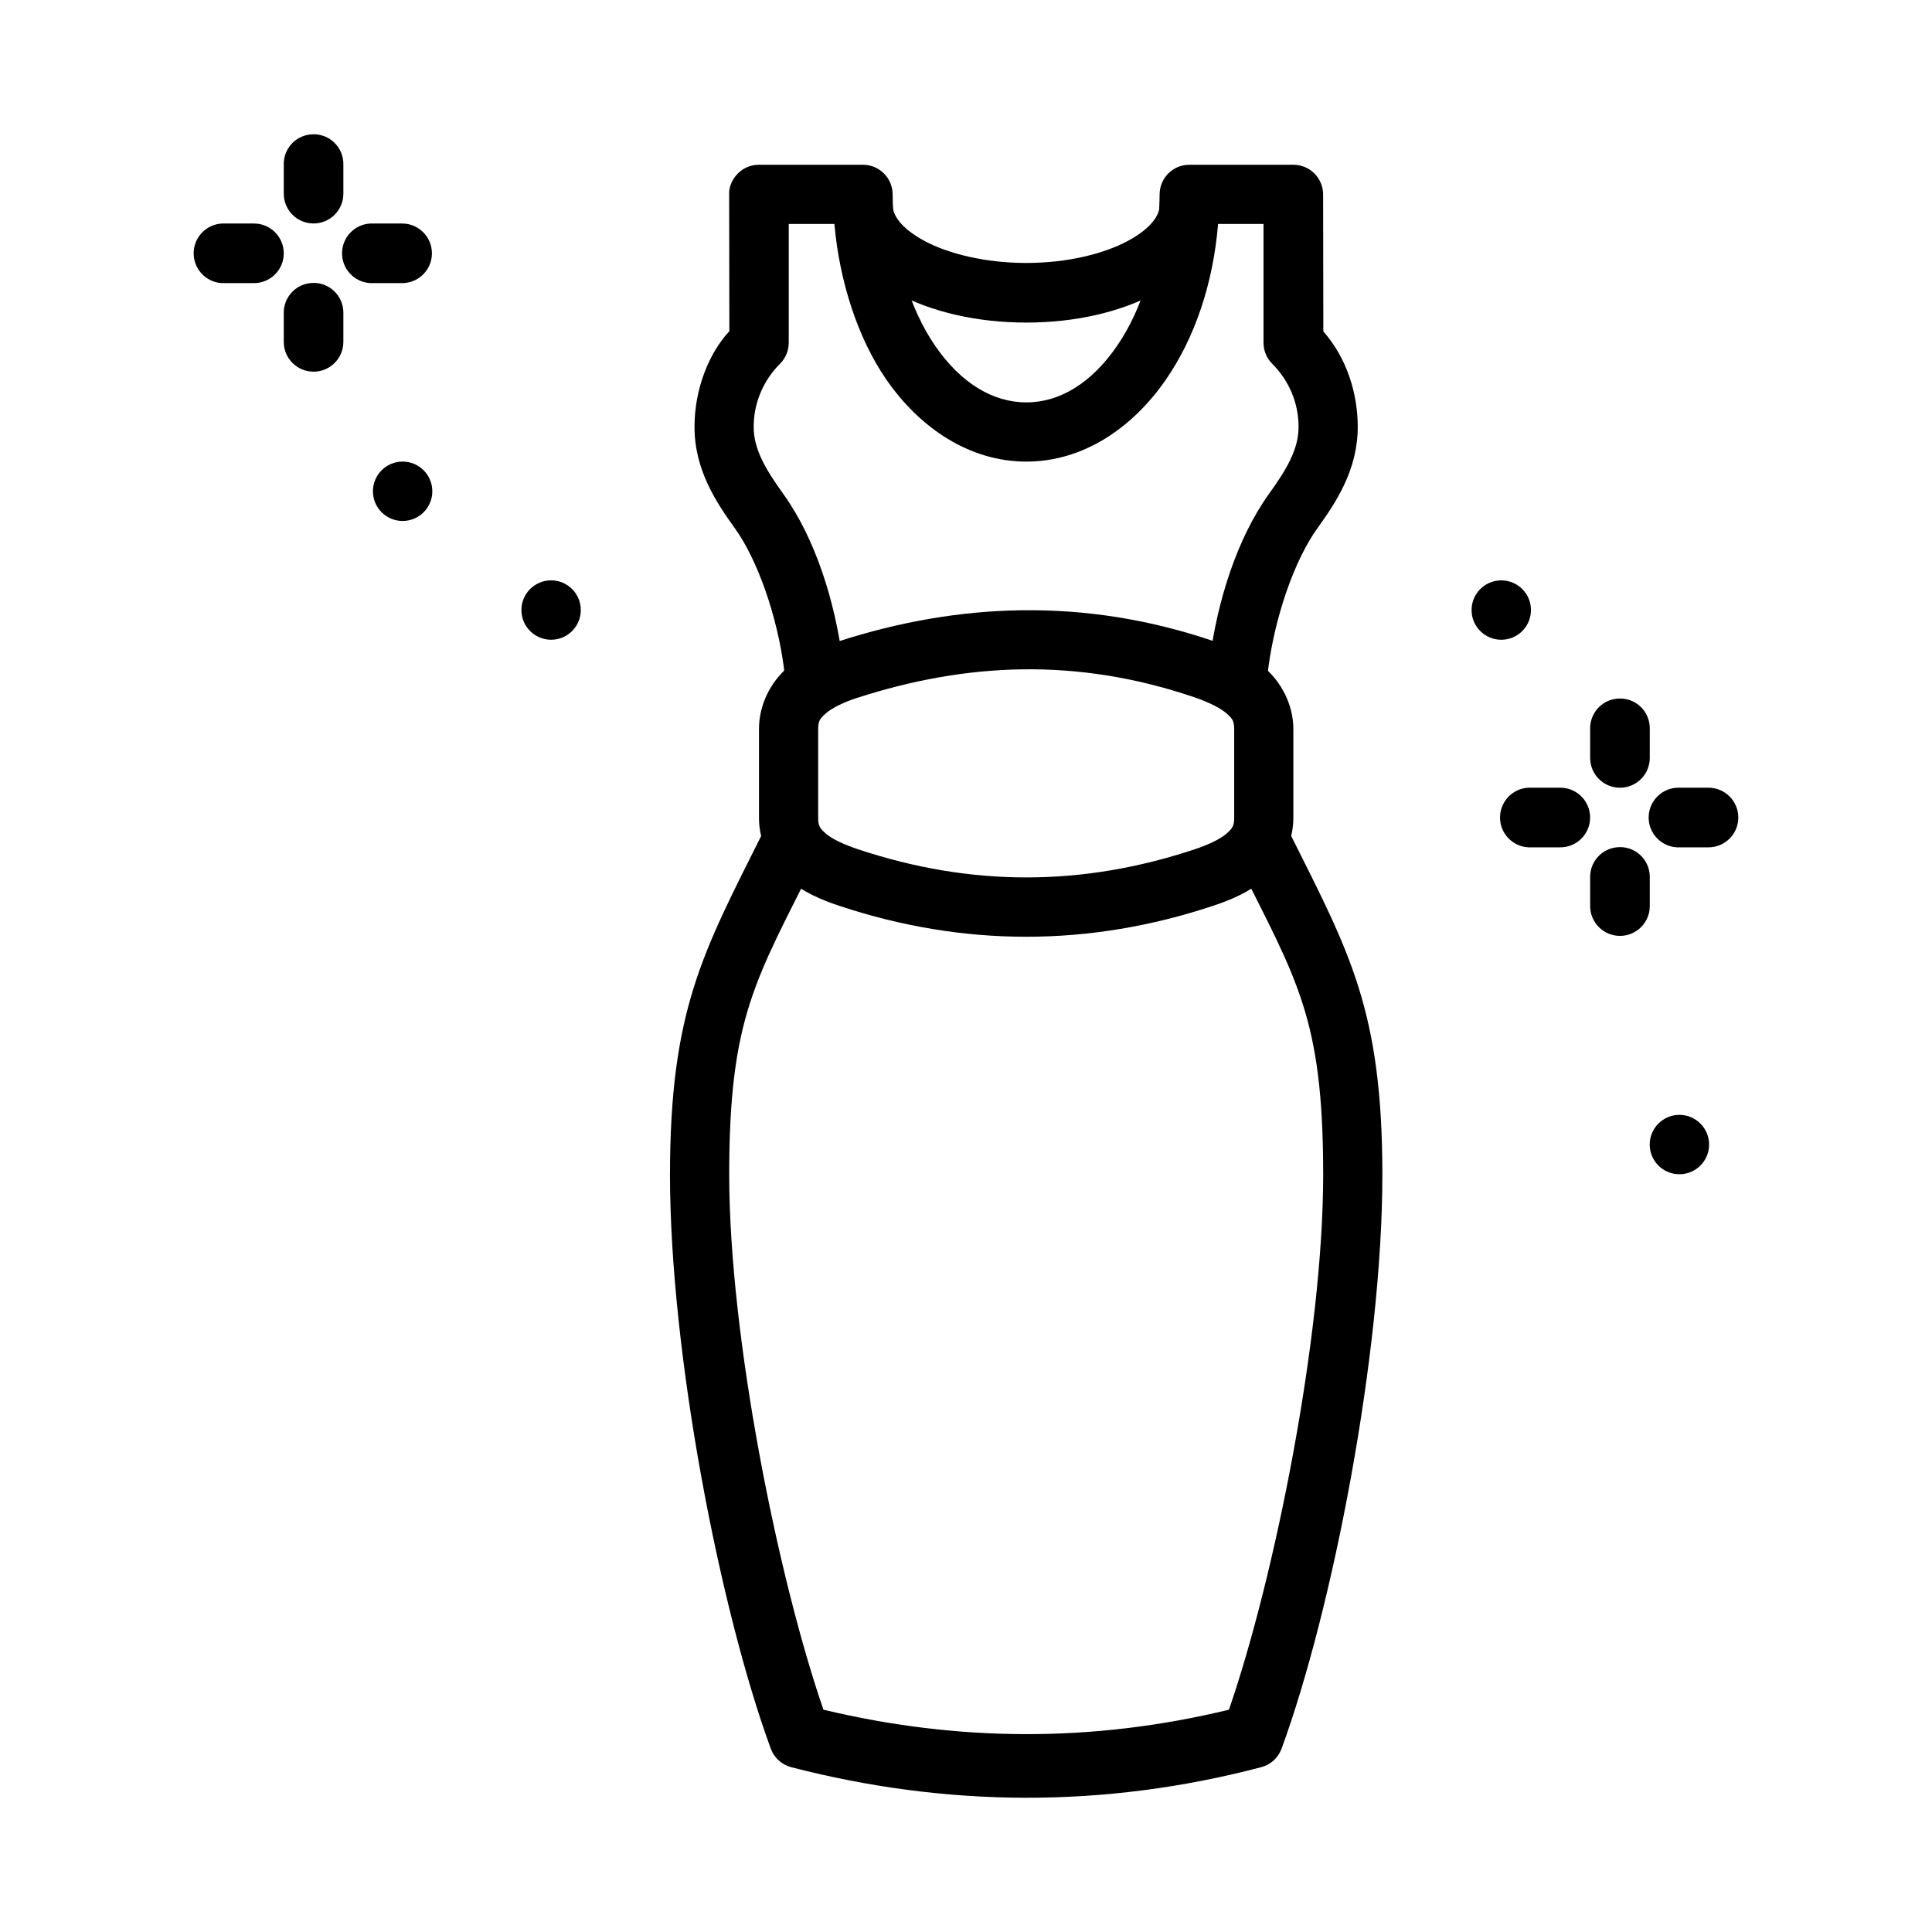
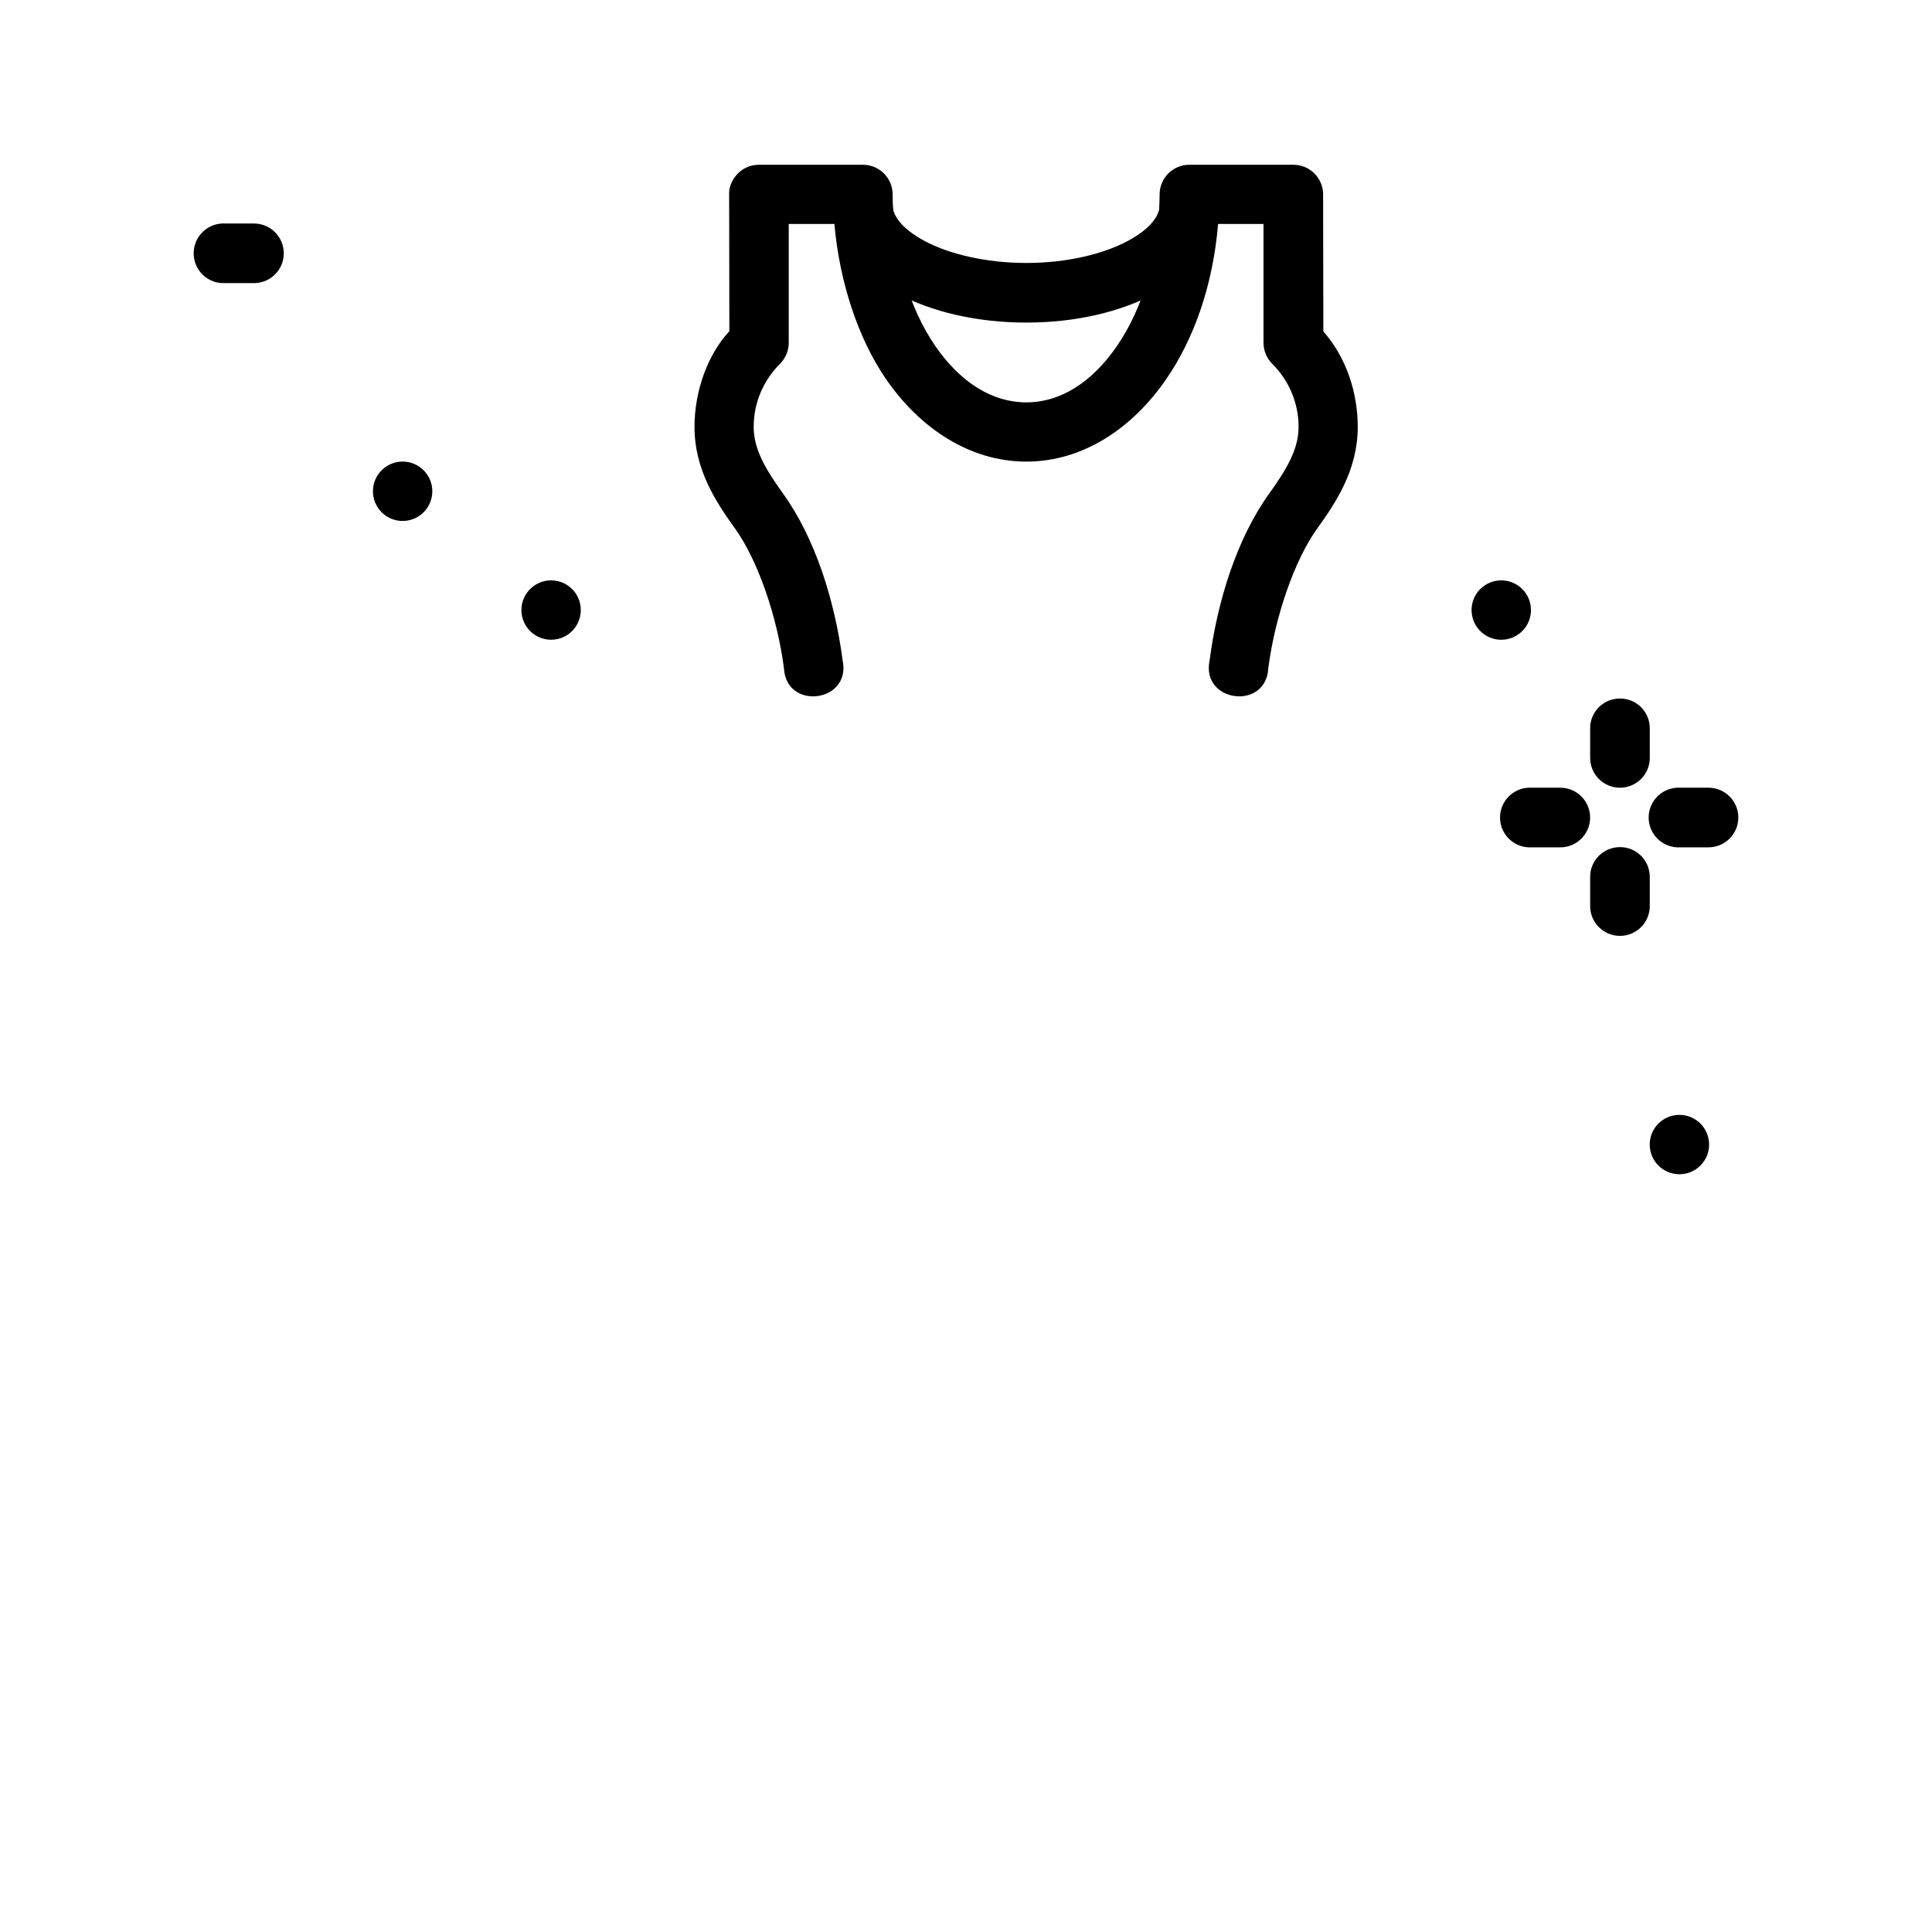
<svg xmlns="http://www.w3.org/2000/svg" fill="#000000" width="800px" height="800px" version="1.1" viewBox="144 144 512 512">
  <g>
    <path d="m337.23 195.45 0.059 36.312c-5.629 6.086-9.238 15.621-9.238 25.383 0 11.418 5.816 20.066 10.688 26.84 6.102 8.48 11.23 23.406 13.012 37.062 0.555 11.324 17.859 9.129 15.566-1.977-2.062-15.789-7.234-32.359-15.801-44.266-4.539-6.312-7.785-11.695-7.785-17.66 0-6.566 2.688-12.445 6.969-16.73 1.484-1.477 2.32-3.481 2.324-5.574v-31.484h12.098c1.359 15.34 6.238 30.281 13.695 41.129 8.887 12.926 22.117 21.844 37.176 21.844s28.176-8.918 37.059-21.844c7.457-10.848 12.398-24.988 13.754-41.129h12.035v31.484c0.004 2.094 0.84 4.098 2.324 5.574 4.285 4.289 6.969 10.164 6.969 16.73 0 5.965-3.242 11.348-7.785 17.66-8.566 11.906-13.738 28.477-15.801 44.266-2.293 11.105 15.016 13.301 15.566 1.977 1.781-13.656 6.91-28.582 13.012-37.062 4.871-6.769 10.688-15.422 10.688-26.84 0-8.652-2.75-18.066-9.117-25.32l-0.059-36.375c-0.047-4.324-3.574-7.801-7.898-7.785h-27.535c-4.324-0.016-7.852 3.461-7.898 7.785 0 15.988-4.508 30.367-11.27 40.199-6.758 9.832-15.133 14.988-24.047 14.988-8.918 0-17.406-5.156-24.164-14.988s-11.27-24.211-11.27-40.199c-0.047-4.324-3.574-7.801-7.898-7.785h-27.535c-5.027 0-8.055 4.457-7.898 7.785z" />
-     <path d="m352.69 360.66c-2.887 0.121-5.473 1.816-6.738 4.414-15.645 31.289-24.363 46.598-24.398 90.156 0.008 47.527 13.23 115.42 26.719 152.2h0.004c0.883 2.398 2.875 4.215 5.344 4.879 40.984 10.609 82.734 11.023 124.66 0 2.465-0.664 4.457-2.481 5.344-4.879 13.492-36.785 26.715-104.67 26.719-152.2-0.035-43.562-8.754-58.871-24.398-90.156-0.938-1.867-2.578-3.281-4.562-3.934-1.984-0.656-4.144-0.492-6.008 0.445-1.863 0.941-3.281 2.582-3.934 4.566-0.652 1.98-0.492 4.144 0.449 6.008 15.832 31.668 22.738 41.438 22.77 83.07-0.008 43.023-12.914 106.93-24.977 141.86-36.219 8.77-71.902 8.496-107.46 0-12.062-34.93-24.973-98.836-24.977-141.86 0.031-41.633 6.938-51.402 22.77-83.07h-0.004c1.301-2.492 1.172-5.492-0.336-7.863-1.512-2.375-4.172-3.762-6.981-3.637z" />
-     <path d="m366.28 313.95c-4.68 1.512-9.52 3.457-13.707 7.086-4.191 3.629-7.434 9.551-7.434 16.148v23.586c0 6.606 3.25 12.426 7.434 16.031 4.188 3.609 9.094 5.664 13.707 7.203 32.969 10.992 66.359 10.992 99.328 0 4.617-1.539 9.523-3.594 13.707-7.203 4.188-3.609 7.434-9.426 7.434-16.031v-23.586c0-6.613-3.367-12.555-7.551-16.148-4.184-3.594-8.906-5.527-13.477-7.086-34.52-11.777-67.902-10.16-99.445 0zm94.336 14.871c3.68 1.254 6.742 2.789 8.363 4.184 1.621 1.391 2.09 2.074 2.09 4.184v23.586c0 2.113-0.477 2.789-2.09 4.184-1.613 1.391-4.594 2.848-8.25 4.07-29.984 9.996-59.473 9.996-89.453 0-3.656-1.219-6.75-2.676-8.363-4.07-1.613-1.391-2.09-2.07-2.09-4.184v-23.586c0-2.125 0.488-2.789 2.09-4.184 1.605-1.391 4.629-2.902 8.25-4.07 28.969-9.332 58.219-10.773 89.453-0.117z" />
    <path d="m372.55 190.45c-2.098 0.023-4.102 0.883-5.562 2.387-1.461 1.508-2.262 3.531-2.223 5.629 0 10.355 7.551 18.27 16.844 23.234 9.297 4.969 21.273 7.785 34.387 7.785 13.117 0 24.977-2.82 34.273-7.785 9.297-4.969 16.844-12.879 16.844-23.234h0.004c0-4.363-3.539-7.898-7.902-7.898s-7.898 3.535-7.898 7.898c0 2.449-2.133 6.019-8.48 9.41s-15.977 5.812-26.836 5.812-20.602-2.414-26.953-5.812c-6.348-3.391-8.48-6.961-8.48-9.41 0.039-2.137-0.793-4.199-2.305-5.711s-3.574-2.344-5.711-2.305z" />
-     <path d="m226.17 179.64c-4.047 0.461-7.074 3.941-6.969 8.016v7.668c0 4.363 3.535 7.898 7.898 7.898 4.363 0 7.898-3.535 7.898-7.898v-7.668c0.062-2.289-0.879-4.492-2.574-6.031-1.699-1.543-3.981-2.266-6.254-1.984z" />
-     <path d="m226.17 219.03c-4.004 0.461-7.012 3.871-6.969 7.902v7.668c0 4.363 3.535 7.898 7.898 7.898 4.363 0 7.898-3.535 7.898-7.898v-7.668c0.027-2.269-0.93-4.441-2.621-5.953-1.691-1.516-3.953-2.227-6.207-1.949z" />
    <path d="m202.82 203.23c-4.359 0.23-7.711 3.949-7.484 8.309 0.223 4.359 3.938 7.715 8.297 7.492h7.668c4.363 0 7.902-3.535 7.902-7.898 0-4.363-3.539-7.902-7.902-7.902h-7.668c-0.27-0.012-0.539-0.012-0.812 0z" />
-     <path d="m242.2 203.23c-4.359 0.195-7.742 3.887-7.547 8.25 0.191 4.363 3.883 7.742 8.246 7.551h7.668c4.363 0 7.898-3.535 7.898-7.898 0-4.363-3.535-7.902-7.898-7.902h-7.668c-0.234-0.008-0.465-0.008-0.699 0z" />
    <path d="m242.83 274.19c0 4.348 3.523 7.871 7.867 7.871 4.348 0 7.871-3.523 7.871-7.871 0-4.344-3.523-7.867-7.871-7.867-4.344 0-7.867 3.523-7.867 7.867z" />
    <path d="m282.18 305.67c0 2.086 0.828 4.086 2.305 5.562 1.477 1.477 3.477 2.305 5.566 2.305 2.086 0 4.086-0.828 5.562-2.305s2.305-3.477 2.305-5.562c0-4.348-3.523-7.871-7.867-7.871-4.348 0-7.871 3.523-7.871 7.871z" />
    <path d="m572.38 329.17c-4.051 0.465-7.074 3.945-6.973 8.02v7.668c0 4.363 3.539 7.898 7.902 7.898 4.359 0 7.898-3.535 7.898-7.898v-7.668c0.059-2.289-0.883-4.492-2.578-6.035-1.695-1.539-3.977-2.262-6.25-1.984z" />
    <path d="m572.38 368.55c-4.004 0.461-7.016 3.871-6.973 7.902v7.668c0 4.363 3.539 7.898 7.902 7.898 4.359 0 7.898-3.535 7.898-7.898v-7.668c0.027-2.269-0.93-4.441-2.621-5.953-1.691-1.516-3.957-2.227-6.207-1.949z" />
    <path d="m588.41 352.75c-4.359 0.23-7.711 3.949-7.488 8.309 0.227 4.359 3.941 7.715 8.301 7.492h7.551c4.363 0 7.898-3.535 7.898-7.898s-3.535-7.902-7.898-7.902h-7.551c-0.27-0.012-0.543-0.012-0.812 0z" />
    <path d="m549.02 352.75c-4.359 0.23-7.711 3.949-7.488 8.309 0.227 4.359 3.941 7.715 8.301 7.492h7.668c4.363 0 7.898-3.535 7.898-7.898s-3.535-7.902-7.898-7.902h-7.668c-0.27-0.012-0.543-0.012-0.812 0z" />
    <path d="m549.72 305.67c0 4.348-3.523 7.871-7.867 7.871-4.348 0-7.871-3.523-7.871-7.871 0-4.348 3.523-7.867 7.871-7.867 4.344 0 7.867 3.519 7.867 7.867z" />
    <path d="m596.93 447.32c0 4.344-3.523 7.867-7.871 7.867-4.344 0-7.867-3.523-7.867-7.867 0-4.348 3.523-7.871 7.867-7.871 4.348 0 7.871 3.523 7.871 7.871z" />
  </g>
</svg>